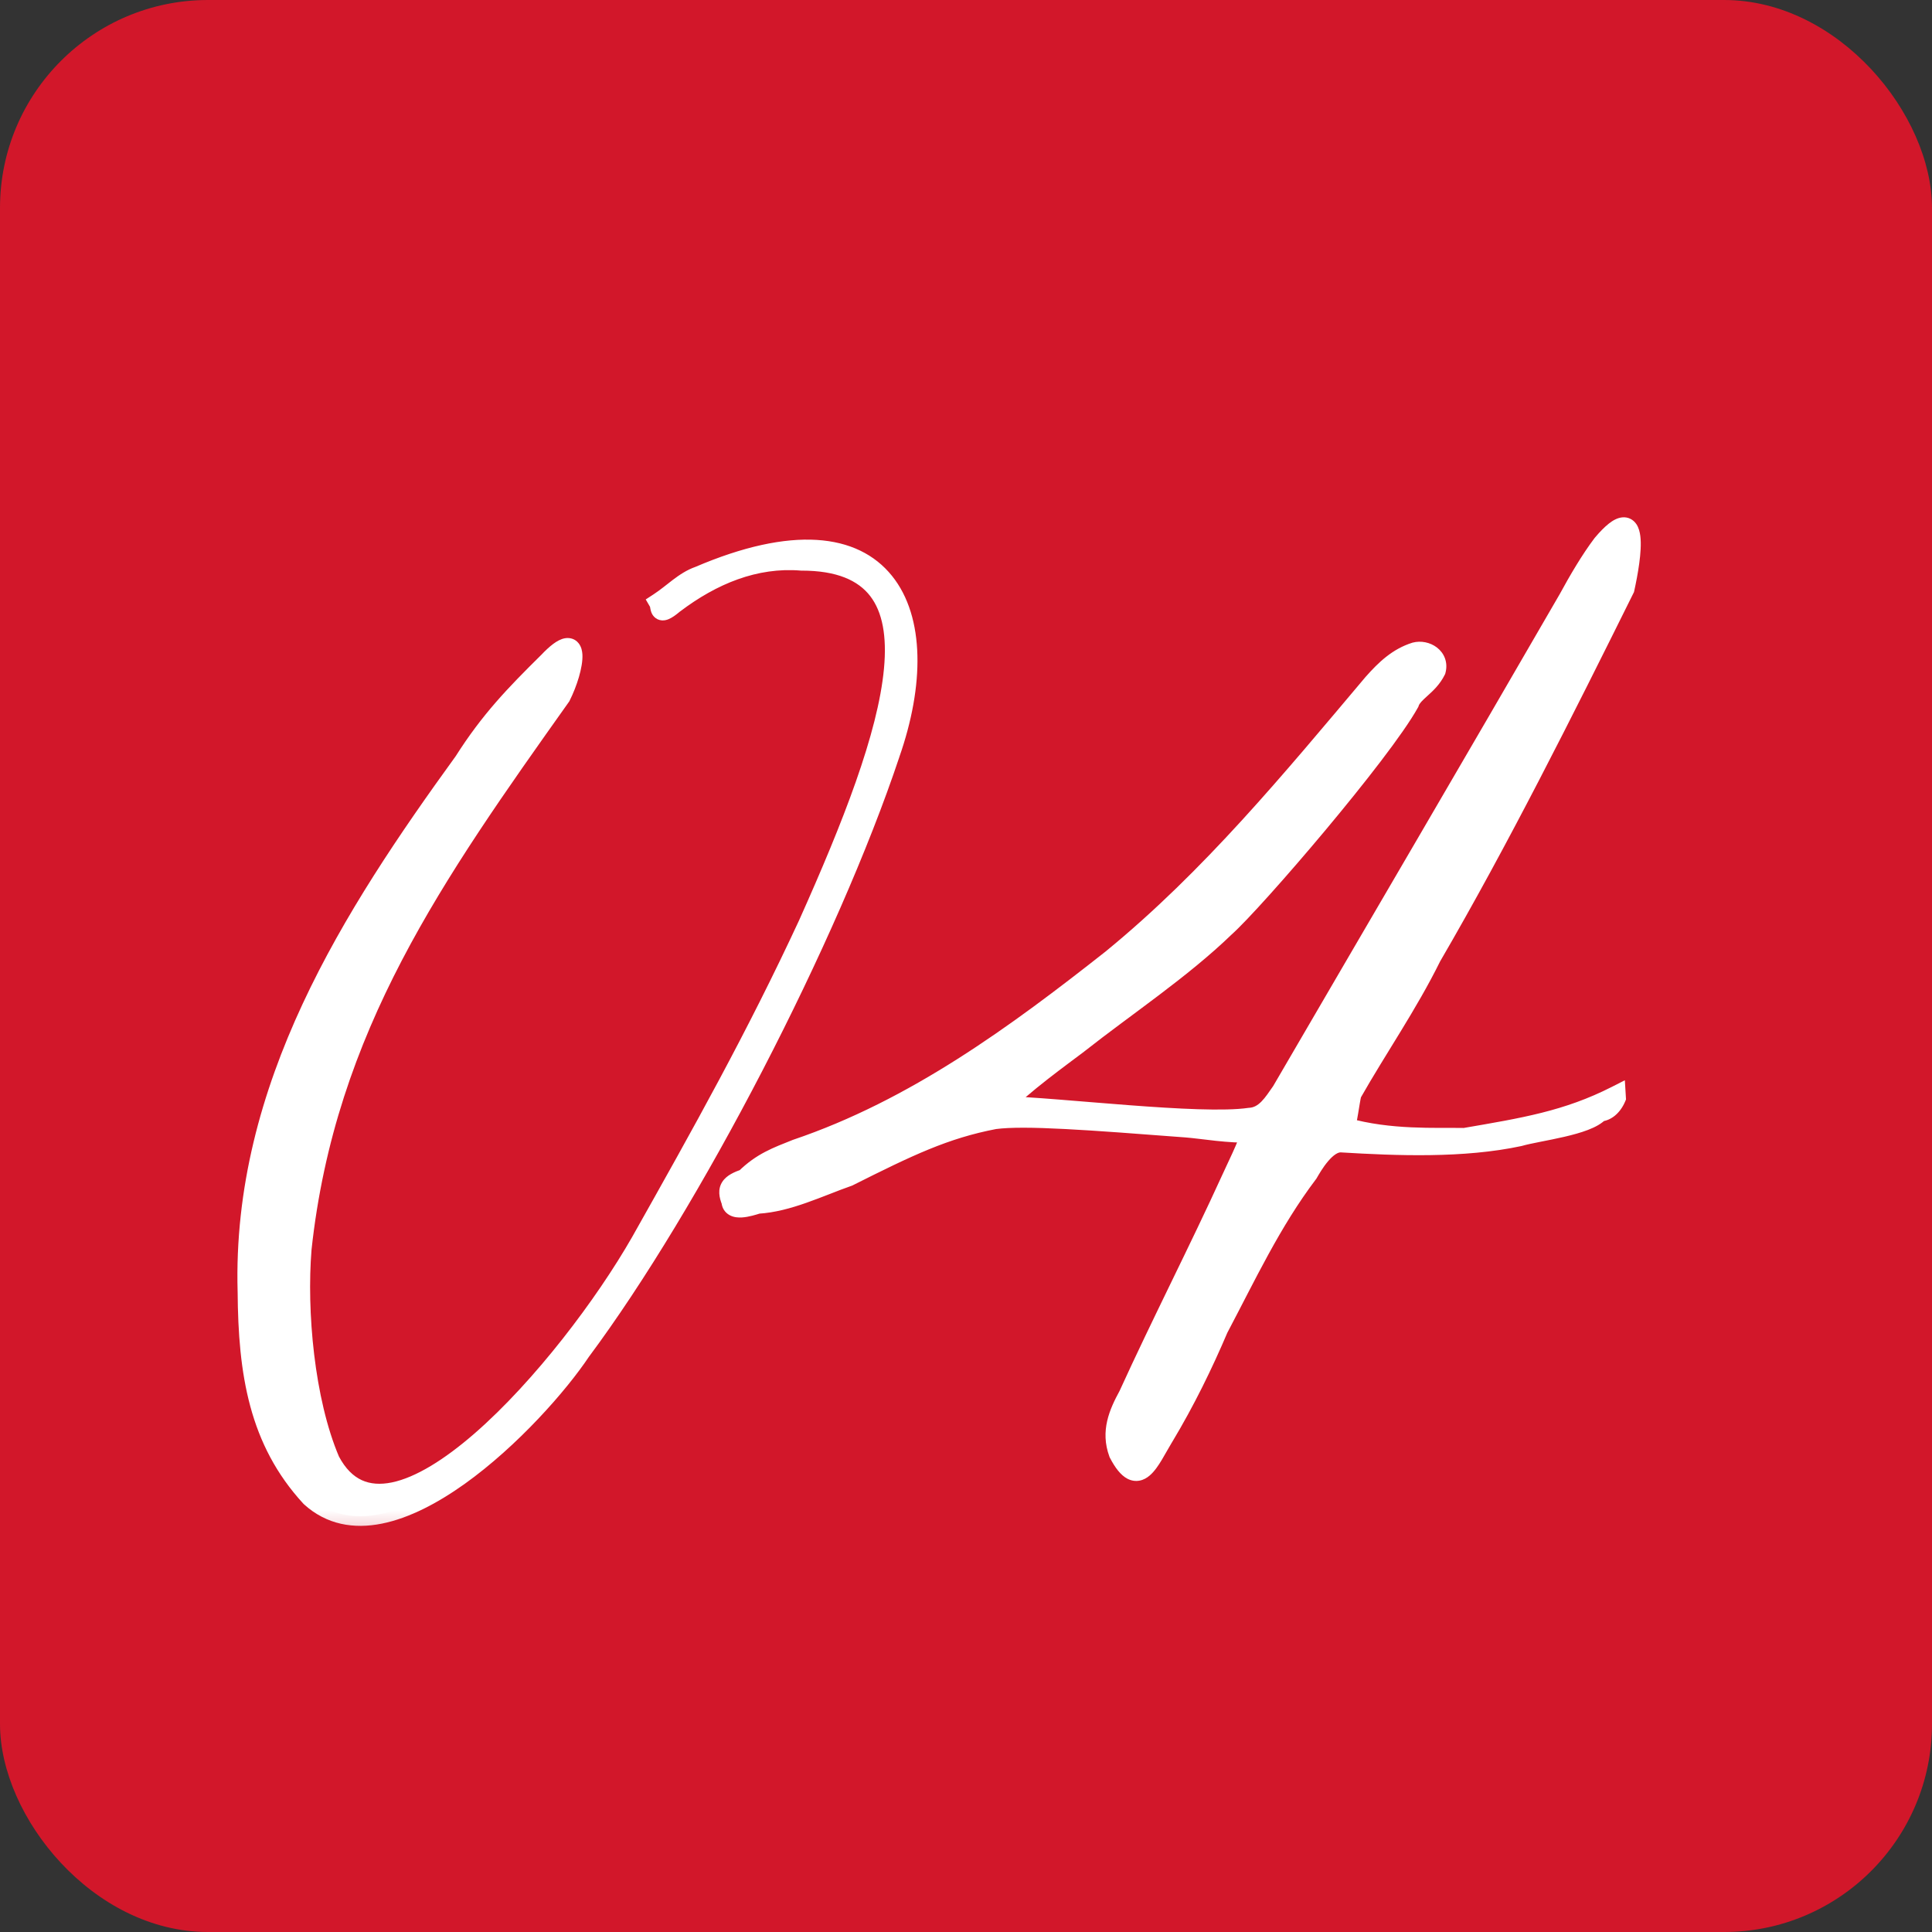
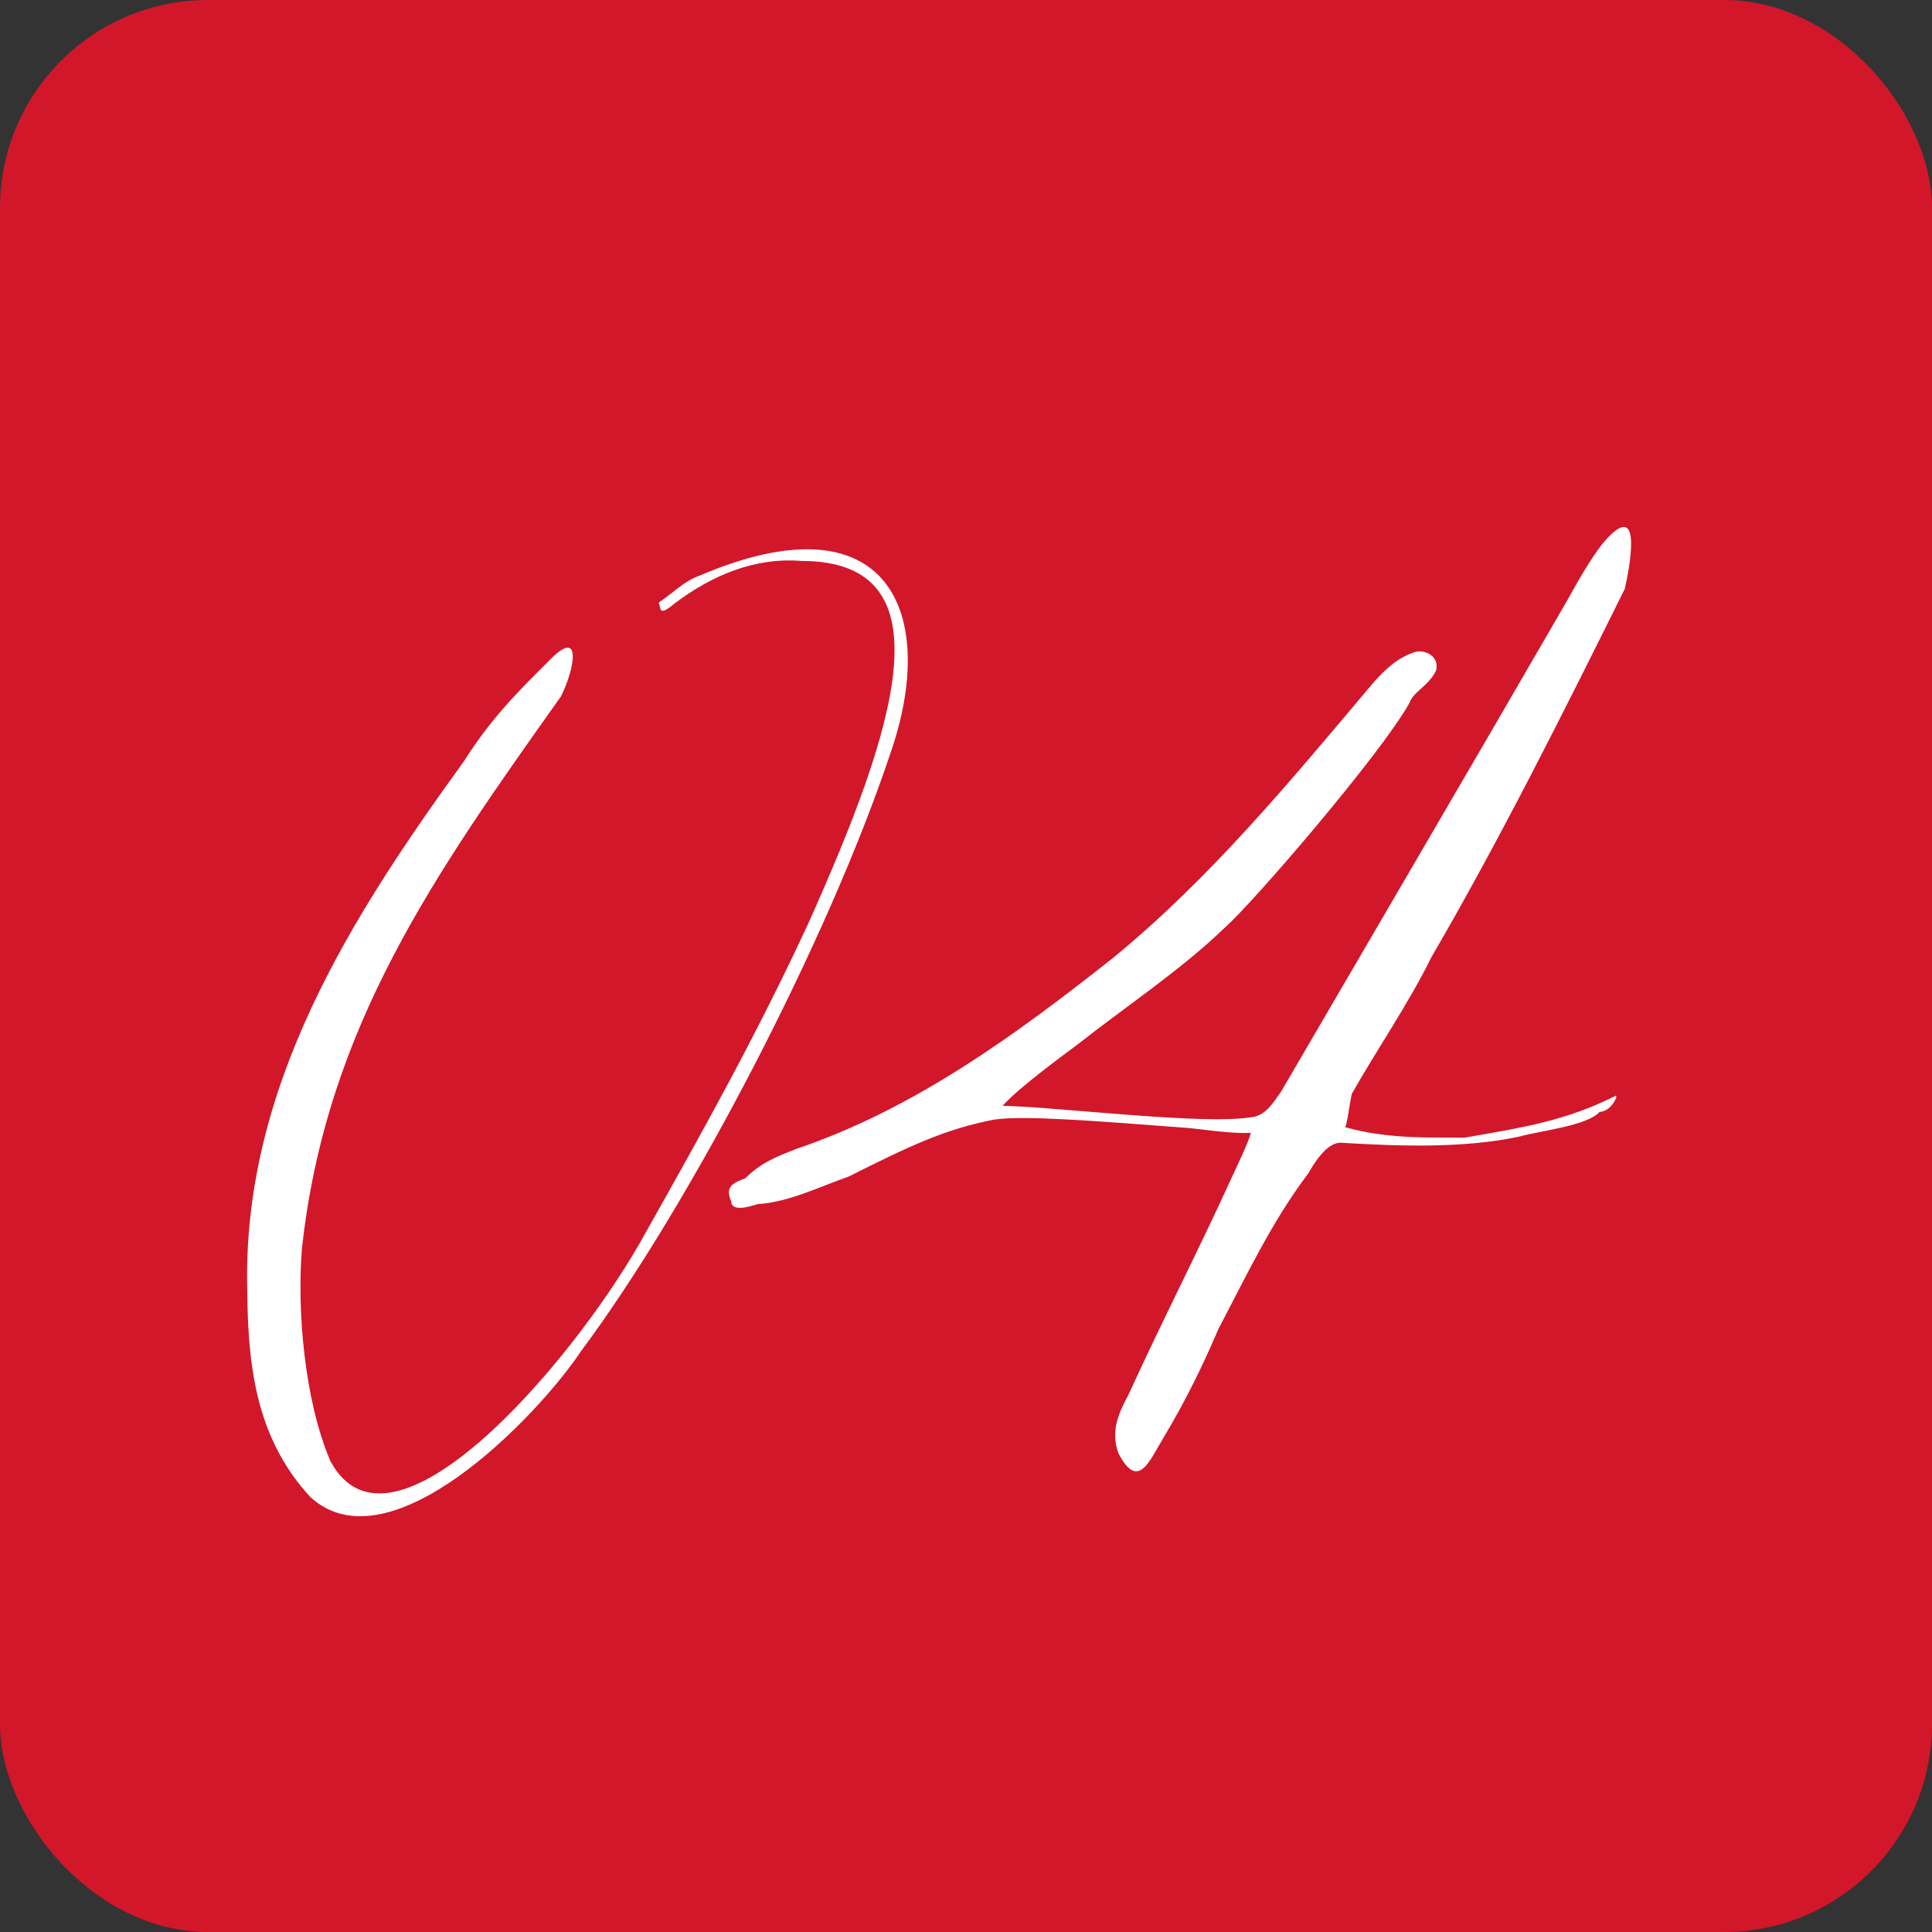
<svg xmlns="http://www.w3.org/2000/svg" width="60" height="60" viewBox="0 0 60 60" fill="none">
  <rect x="0" y="0" width="60" height="60" fill="#333333" stroke="none" />
  <rect width="60" height="60" rx="6.459" fill="#D2172A" />
  <mask id="path-2-outside-1_90_21" maskUnits="userSpaceOnUse" x="5.005" y="14.41" width="47.806" height="33.687" fill="black">
    <rect fill="white" x="5.005" y="14.41" width="47.806" height="33.687" />
    <path d="M21.705 17.885C27.634 15.344 29.16 19.08 27.647 23.409C25.74 29.128 21.458 37.381 18.046 41.959C16.668 44.024 12.102 48.74 9.641 46.495C8.031 44.745 7.698 42.646 7.68 40.118C7.498 33.772 10.932 28.44 14.4 23.653C15.211 22.375 15.983 21.576 17.014 20.558C18.106 19.399 17.848 20.782 17.421 21.627C13.518 27.124 10.119 31.907 9.376 38.786C9.22 40.71 9.459 43.498 10.256 45.364C12.111 48.876 17.667 42.461 19.89 38.568C21.802 35.173 23.467 32.203 25.098 28.687C27.806 22.647 29.537 17.417 24.889 17.421C23.447 17.303 22.113 17.861 20.937 18.751C20.417 19.192 20.533 18.844 20.456 18.712C20.916 18.411 21.236 18.05 21.705 17.885ZM41.773 35.005C43.164 35.4 44.594 35.315 45.484 35.33C47.31 35.016 48.664 34.798 50.189 34.023L50.194 34.092C50.074 34.372 49.878 34.52 49.674 34.533C49.29 34.966 47.796 35.123 47.191 35.296C45.437 35.675 43.381 35.592 41.666 35.49C41.185 35.45 40.754 36.228 40.63 36.44C39.491 37.944 38.705 39.631 37.847 41.255C37.369 42.377 36.822 43.503 36.14 44.638C35.704 45.347 35.354 46.325 34.734 45.132C34.488 44.463 34.728 43.902 35.035 43.337C36.06 41.088 37.221 38.831 38.246 36.583C38.306 36.442 38.792 35.456 38.844 35.18C38.231 35.217 37.333 35.065 36.852 35.026C33.83 34.796 31.838 34.642 30.889 34.767C29.335 35.065 28.206 35.611 26.349 36.542C25.412 36.871 24.483 37.337 23.53 37.394C23.262 37.478 22.725 37.647 22.704 37.306C22.543 36.906 22.671 36.762 23.139 36.597C23.655 36.088 24.124 35.923 24.724 35.682C28.408 34.437 31.549 32.13 34.549 29.763C37.609 27.256 40.09 24.237 42.64 21.214C43.024 20.781 43.412 20.416 43.949 20.247C44.285 20.159 44.71 20.407 44.599 20.823C44.356 21.316 43.887 21.481 43.772 21.83C42.91 23.385 38.953 27.996 38.045 28.802C36.689 30.114 34.981 31.241 33.48 32.425C33.089 32.721 31.648 33.764 31.137 34.342C32.848 34.376 37.257 34.933 38.815 34.703C39.292 34.675 39.539 34.25 39.791 33.893C42.761 28.794 45.795 23.623 48.701 18.596C49.009 18.031 49.38 17.393 49.76 16.892C50.971 15.453 50.674 17.316 50.46 18.286C48.573 22.09 46.562 26.106 44.458 29.718C43.728 31.197 42.785 32.552 41.983 33.967C41.927 34.175 41.837 34.933 41.773 35.005Z" />
  </mask>
  <path d="M21.705 17.885C27.634 15.344 29.16 19.08 27.647 23.409C25.74 29.128 21.458 37.381 18.046 41.959C16.668 44.024 12.102 48.74 9.641 46.495C8.031 44.745 7.698 42.646 7.68 40.118C7.498 33.772 10.932 28.44 14.4 23.653C15.211 22.375 15.983 21.576 17.014 20.558C18.106 19.399 17.848 20.782 17.421 21.627C13.518 27.124 10.119 31.907 9.376 38.786C9.22 40.71 9.459 43.498 10.256 45.364C12.111 48.876 17.667 42.461 19.89 38.568C21.802 35.173 23.467 32.203 25.098 28.687C27.806 22.647 29.537 17.417 24.889 17.421C23.447 17.303 22.113 17.861 20.937 18.751C20.417 19.192 20.533 18.844 20.456 18.712C20.916 18.411 21.236 18.05 21.705 17.885ZM41.773 35.005C43.164 35.4 44.594 35.315 45.484 35.33C47.31 35.016 48.664 34.798 50.189 34.023L50.194 34.092C50.074 34.372 49.878 34.52 49.674 34.533C49.29 34.966 47.796 35.123 47.191 35.296C45.437 35.675 43.381 35.592 41.666 35.49C41.185 35.45 40.754 36.228 40.63 36.44C39.491 37.944 38.705 39.631 37.847 41.255C37.369 42.377 36.822 43.503 36.14 44.638C35.704 45.347 35.354 46.325 34.734 45.132C34.488 44.463 34.728 43.902 35.035 43.337C36.06 41.088 37.221 38.831 38.246 36.583C38.306 36.442 38.792 35.456 38.844 35.18C38.231 35.217 37.333 35.065 36.852 35.026C33.83 34.796 31.838 34.642 30.889 34.767C29.335 35.065 28.206 35.611 26.349 36.542C25.412 36.871 24.483 37.337 23.53 37.394C23.262 37.478 22.725 37.647 22.704 37.306C22.543 36.906 22.671 36.762 23.139 36.597C23.655 36.088 24.124 35.923 24.724 35.682C28.408 34.437 31.549 32.13 34.549 29.763C37.609 27.256 40.09 24.237 42.64 21.214C43.024 20.781 43.412 20.416 43.949 20.247C44.285 20.159 44.71 20.407 44.599 20.823C44.356 21.316 43.887 21.481 43.772 21.83C42.91 23.385 38.953 27.996 38.045 28.802C36.689 30.114 34.981 31.241 33.48 32.425C33.089 32.721 31.648 33.764 31.137 34.342C32.848 34.376 37.257 34.933 38.815 34.703C39.292 34.675 39.539 34.25 39.791 33.893C42.761 28.794 45.795 23.623 48.701 18.596C49.009 18.031 49.38 17.393 49.76 16.892C50.971 15.453 50.674 17.316 50.46 18.286C48.573 22.09 46.562 26.106 44.458 29.718C43.728 31.197 42.785 32.552 41.983 33.967C41.927 34.175 41.837 34.933 41.773 35.005Z" fill="white" />
-   <path d="M21.705 17.885L21.805 18.168L21.814 18.165L21.823 18.161L21.705 17.885ZM27.647 23.409L27.364 23.309L27.363 23.313L27.647 23.409ZM18.046 41.959L17.806 41.78L17.801 41.786L17.797 41.793L18.046 41.959ZM9.641 46.495L9.421 46.698L9.43 46.707L9.439 46.716L9.641 46.495ZM7.68 40.118L7.98 40.117L7.98 40.11L7.68 40.118ZM14.4 23.653L14.643 23.829L14.649 23.822L14.654 23.814L14.4 23.653ZM17.014 20.558L17.225 20.772L17.233 20.764L17.014 20.558ZM17.421 21.627L17.666 21.801L17.679 21.783L17.689 21.763L17.421 21.627ZM9.376 38.786L9.078 38.754L9.077 38.762L9.376 38.786ZM10.256 45.364L9.98 45.482L9.985 45.493L9.991 45.504L10.256 45.364ZM19.89 38.568L20.151 38.717L20.152 38.716L19.89 38.568ZM25.098 28.687L25.37 28.814L25.372 28.81L25.098 28.687ZM24.889 17.421L24.865 17.72L24.877 17.721L24.89 17.721L24.889 17.421ZM20.937 18.751L20.756 18.512L20.749 18.517L20.743 18.523L20.937 18.751ZM20.456 18.712L20.292 18.461L20.054 18.616L20.197 18.862L20.456 18.712ZM21.705 17.885L21.823 18.161C24.757 16.903 26.434 17.268 27.233 18.259C27.646 18.771 27.869 19.493 27.891 20.369C27.913 21.244 27.733 22.253 27.364 23.309L27.647 23.409L27.93 23.508C28.317 22.4 28.515 21.319 28.491 20.355C28.467 19.393 28.221 18.528 27.7 17.882C26.632 16.558 24.581 16.325 21.586 17.61L21.705 17.885ZM27.647 23.409L27.363 23.313C25.465 29.003 21.198 37.228 17.806 41.78L18.046 41.959L18.287 42.139C21.719 37.534 26.015 29.252 27.932 23.504L27.647 23.409ZM18.046 41.959L17.797 41.793C17.125 42.799 15.664 44.466 14.076 45.599C13.281 46.166 12.477 46.583 11.74 46.73C11.015 46.874 10.373 46.756 9.843 46.273L9.641 46.495L9.439 46.716C10.141 47.356 10.992 47.491 11.858 47.318C12.713 47.147 13.598 46.677 14.425 46.088C16.079 44.907 17.59 43.185 18.296 42.126L18.046 41.959ZM9.641 46.495L9.862 46.292C8.33 44.627 7.997 42.624 7.98 40.117L7.68 40.118L7.38 40.12C7.398 42.668 7.732 44.864 9.421 46.698L9.641 46.495ZM7.68 40.118L7.98 40.11C7.801 33.876 11.174 28.619 14.643 23.829L14.4 23.653L14.157 23.477C10.691 28.262 7.195 33.668 7.38 40.127L7.68 40.118ZM14.4 23.653L14.654 23.814C15.445 22.565 16.197 21.786 17.225 20.771L17.014 20.558L16.803 20.344C15.768 21.367 14.976 22.184 14.147 23.492L14.4 23.653ZM17.014 20.558L17.233 20.764C17.362 20.626 17.464 20.535 17.541 20.478C17.624 20.417 17.655 20.412 17.647 20.413C17.615 20.418 17.545 20.407 17.499 20.349C17.474 20.316 17.484 20.304 17.488 20.359C17.494 20.46 17.467 20.636 17.403 20.856C17.341 21.069 17.252 21.297 17.153 21.492L17.421 21.627L17.689 21.763C17.804 21.534 17.907 21.272 17.979 21.025C18.049 20.784 18.099 20.528 18.087 20.323C18.081 20.224 18.058 20.09 17.971 19.979C17.864 19.842 17.704 19.796 17.549 19.821C17.418 19.843 17.295 19.913 17.184 19.995C17.068 20.081 16.939 20.2 16.796 20.352L17.014 20.558ZM17.421 21.627L17.177 21.453C13.278 26.943 9.83 31.786 9.078 38.754L9.376 38.786L9.674 38.819C10.407 32.028 13.758 27.305 17.666 21.801L17.421 21.627ZM9.376 38.786L9.077 38.762C8.919 40.715 9.157 43.556 9.98 45.482L10.256 45.364L10.532 45.247C9.76 43.44 9.521 40.705 9.675 38.811L9.376 38.786ZM10.256 45.364L9.991 45.504C10.246 45.988 10.58 46.327 10.986 46.513C11.392 46.699 11.838 46.719 12.292 46.625C13.187 46.441 14.173 45.804 15.132 44.969C17.062 43.291 19.026 40.685 20.151 38.717L19.89 38.568L19.63 38.419C18.53 40.343 16.606 42.892 14.738 44.517C13.798 45.334 12.909 45.885 12.17 46.038C11.808 46.112 11.498 46.088 11.236 45.968C10.975 45.848 10.729 45.618 10.521 45.224L10.256 45.364ZM19.89 38.568L20.152 38.716C22.063 35.321 23.733 32.341 25.37 28.814L25.098 28.687L24.826 28.561C23.2 32.064 21.541 35.025 19.629 38.421L19.89 38.568ZM25.098 28.687L25.372 28.81C26.723 25.797 27.855 22.935 28.051 20.816C28.149 19.755 28.018 18.82 27.501 18.148C26.975 17.463 26.104 17.12 24.889 17.122L24.889 17.421L24.89 17.721C25.998 17.72 26.654 18.03 27.026 18.513C27.407 19.009 27.546 19.759 27.453 20.76C27.268 22.764 26.181 25.537 24.824 28.564L25.098 28.687ZM24.889 17.421L24.913 17.122C23.373 16.996 21.969 17.594 20.756 18.512L20.937 18.751L21.119 18.991C22.258 18.128 23.519 17.61 24.865 17.72L24.889 17.421ZM20.937 18.751L20.743 18.523C20.683 18.573 20.636 18.61 20.599 18.635C20.581 18.648 20.567 18.657 20.555 18.663C20.544 18.67 20.537 18.673 20.535 18.674C20.532 18.675 20.535 18.674 20.544 18.672C20.553 18.669 20.571 18.667 20.594 18.668C20.619 18.669 20.648 18.676 20.677 18.689C20.707 18.703 20.731 18.722 20.749 18.741C20.766 18.759 20.776 18.776 20.782 18.787C20.788 18.798 20.79 18.806 20.791 18.808C20.791 18.81 20.791 18.809 20.79 18.804C20.789 18.799 20.788 18.793 20.786 18.782C20.784 18.774 20.782 18.759 20.779 18.747C20.777 18.733 20.773 18.717 20.769 18.699C20.765 18.681 20.759 18.66 20.751 18.638C20.743 18.615 20.732 18.589 20.716 18.562L20.456 18.712L20.197 18.862C20.183 18.838 20.183 18.818 20.195 18.889C20.199 18.911 20.206 18.95 20.219 18.989C20.231 19.028 20.256 19.093 20.312 19.152C20.376 19.22 20.463 19.261 20.559 19.267C20.643 19.272 20.718 19.249 20.772 19.225C20.879 19.18 20.997 19.094 21.131 18.98L20.937 18.751ZM20.456 18.712L20.621 18.963C20.862 18.805 21.08 18.622 21.259 18.487C21.447 18.344 21.615 18.235 21.805 18.168L21.705 17.885L21.605 17.602C21.326 17.7 21.1 17.854 20.896 18.008C20.683 18.17 20.511 18.317 20.292 18.461L20.456 18.712ZM41.773 35.005L41.548 34.806L41.232 35.163L41.691 35.293L41.773 35.005ZM45.484 35.33L45.479 35.63L45.507 35.63L45.535 35.626L45.484 35.33ZM50.189 34.023L50.489 34.005L50.461 33.549L50.053 33.756L50.189 34.023ZM50.194 34.092L50.47 34.209L50.497 34.144L50.493 34.074L50.194 34.092ZM49.674 34.533L49.655 34.233L49.531 34.241L49.449 34.334L49.674 34.533ZM47.191 35.296L47.255 35.59L47.264 35.587L47.274 35.585L47.191 35.296ZM41.666 35.49L41.641 35.789L41.648 35.789L41.666 35.49ZM40.63 36.44L40.869 36.621L40.88 36.607L40.889 36.592L40.63 36.44ZM37.847 41.255L37.582 41.114L37.576 41.125L37.571 41.137L37.847 41.255ZM36.14 44.638L36.395 44.795L36.397 44.793L36.14 44.638ZM34.734 45.132L34.453 45.235L34.459 45.253L34.468 45.27L34.734 45.132ZM35.035 43.337L35.298 43.48L35.304 43.471L35.308 43.461L35.035 43.337ZM38.246 36.583L38.519 36.707L38.522 36.701L38.246 36.583ZM38.844 35.18L39.139 35.235L39.209 34.858L38.826 34.88L38.844 35.18ZM36.852 35.026L36.876 34.727L36.874 34.726L36.852 35.026ZM30.889 34.767L30.849 34.469L30.841 34.47L30.832 34.472L30.889 34.767ZM26.349 36.542L26.449 36.825L26.467 36.819L26.484 36.81L26.349 36.542ZM23.53 37.394L23.512 37.094L23.475 37.097L23.439 37.108L23.53 37.394ZM22.704 37.306L23.004 37.289L23.001 37.24L22.982 37.195L22.704 37.306ZM23.139 36.597L23.239 36.88L23.302 36.858L23.35 36.81L23.139 36.597ZM24.724 35.682L24.628 35.398L24.62 35.4L24.612 35.404L24.724 35.682ZM34.549 29.763L34.735 29.999L34.739 29.995L34.549 29.763ZM42.64 21.214L42.416 21.015L42.411 21.02L42.64 21.214ZM43.949 20.247L43.872 19.957L43.865 19.959L43.858 19.961L43.949 20.247ZM44.599 20.823L44.868 20.956L44.881 20.93L44.889 20.901L44.599 20.823ZM43.772 21.83L44.034 21.975L44.048 21.951L44.057 21.924L43.772 21.83ZM38.045 28.802L37.845 28.578L37.836 28.587L38.045 28.802ZM33.48 32.425L33.662 32.664L33.666 32.66L33.48 32.425ZM31.137 34.342L30.912 34.143L30.481 34.629L31.131 34.642L31.137 34.342ZM38.815 34.703L38.797 34.404L38.784 34.404L38.771 34.406L38.815 34.703ZM39.791 33.893L40.036 34.066L40.044 34.055L40.05 34.044L39.791 33.893ZM48.701 18.596L48.961 18.746L48.965 18.739L48.701 18.596ZM49.76 16.892L49.53 16.699L49.525 16.705L49.52 16.711L49.76 16.892ZM50.46 18.286L50.729 18.419L50.745 18.387L50.753 18.351L50.46 18.286ZM44.458 29.718L44.199 29.567L44.194 29.576L44.189 29.585L44.458 29.718ZM41.983 33.967L41.722 33.819L41.703 33.852L41.693 33.889L41.983 33.967ZM41.773 35.005L41.691 35.293C43.131 35.703 44.62 35.615 45.479 35.63L45.484 35.33L45.489 35.03C44.569 35.014 43.197 35.098 41.854 34.716L41.773 35.005ZM45.484 35.33L45.535 35.626C47.355 35.312 48.754 35.089 50.326 34.291L50.189 34.023L50.053 33.756C48.575 34.507 47.266 34.719 45.433 35.034L45.484 35.33ZM50.189 34.023L49.89 34.041L49.894 34.109L50.194 34.092L50.493 34.074L50.489 34.005L50.189 34.023ZM50.194 34.092L49.918 33.974C49.828 34.184 49.713 34.23 49.655 34.233L49.674 34.533L49.692 34.832C50.043 34.811 50.32 34.56 50.47 34.209L50.194 34.092ZM49.674 34.533L49.449 34.334C49.403 34.386 49.294 34.456 49.101 34.53C48.916 34.601 48.691 34.663 48.447 34.72C48.204 34.776 47.955 34.824 47.721 34.871C47.493 34.916 47.273 34.961 47.108 35.008L47.191 35.296L47.274 35.585C47.411 35.545 47.605 35.506 47.839 35.459C48.068 35.414 48.329 35.363 48.583 35.304C48.837 35.245 49.094 35.176 49.317 35.09C49.531 35.008 49.753 34.896 49.898 34.732L49.674 34.533ZM47.191 35.296L47.127 35.003C45.419 35.371 43.402 35.293 41.683 35.19L41.666 35.49L41.648 35.789C43.36 35.892 45.455 35.977 47.255 35.59L47.191 35.296ZM41.666 35.49L41.69 35.191C41.483 35.174 41.3 35.246 41.156 35.339C41.012 35.432 40.887 35.556 40.785 35.676C40.581 35.916 40.429 36.188 40.37 36.289L40.63 36.44L40.889 36.592C40.954 36.48 41.08 36.257 41.243 36.065C41.324 35.969 41.405 35.893 41.481 35.844C41.556 35.796 41.608 35.786 41.641 35.789L41.666 35.49ZM40.63 36.44L40.391 36.259C39.233 37.788 38.431 39.509 37.582 41.114L37.847 41.255L38.113 41.395C38.98 39.754 39.749 38.1 40.869 36.621L40.63 36.44ZM37.847 41.255L37.571 41.137C37.097 42.25 36.556 43.363 35.883 44.483L36.14 44.638L36.397 44.793C37.088 43.643 37.641 42.504 38.123 41.373L37.847 41.255ZM36.14 44.638L35.884 44.481C35.827 44.574 35.771 44.671 35.719 44.763C35.666 44.857 35.616 44.945 35.566 45.027C35.463 45.2 35.381 45.312 35.313 45.368C35.283 45.394 35.272 45.394 35.278 45.393C35.291 45.39 35.299 45.395 35.291 45.391C35.253 45.371 35.151 45.283 35.001 44.994L34.734 45.132L34.468 45.27C34.627 45.577 34.802 45.814 35.017 45.925C35.136 45.986 35.265 46.007 35.395 45.981C35.518 45.957 35.62 45.895 35.699 45.828C35.851 45.701 35.977 45.51 36.081 45.337C36.135 45.246 36.189 45.151 36.241 45.06C36.293 44.968 36.344 44.879 36.395 44.795L36.14 44.638ZM34.734 45.132L35.016 45.029C34.819 44.493 34.995 44.038 35.298 43.48L35.035 43.337L34.771 43.193C34.46 43.766 34.158 44.433 34.453 45.235L34.734 45.132ZM35.035 43.337L35.308 43.461C35.819 42.341 36.364 41.218 36.91 40.091C37.457 38.965 38.005 37.836 38.519 36.707L38.246 36.583L37.973 36.458C37.462 37.578 36.917 38.702 36.37 39.828C35.824 40.954 35.276 42.084 34.762 43.212L35.035 43.337ZM38.246 36.583L38.522 36.701C38.551 36.632 38.678 36.373 38.821 36.057C38.89 35.906 38.959 35.748 39.016 35.608C39.068 35.477 39.12 35.338 39.139 35.235L38.844 35.18L38.549 35.125C38.542 35.16 38.514 35.248 38.459 35.384C38.407 35.511 38.342 35.66 38.275 35.808C38.147 36.09 38 36.393 37.97 36.465L38.246 36.583ZM38.844 35.18L38.826 34.88C38.546 34.897 38.189 34.871 37.83 34.833C37.486 34.797 37.119 34.746 36.876 34.727L36.852 35.026L36.828 35.325C37.066 35.344 37.388 35.389 37.767 35.43C38.13 35.468 38.529 35.499 38.862 35.479L38.844 35.18ZM36.852 35.026L36.874 34.726C35.365 34.612 34.107 34.515 33.109 34.464C32.116 34.412 31.355 34.403 30.849 34.469L30.889 34.767L30.929 35.064C31.372 35.006 32.082 35.011 33.078 35.063C34.068 35.114 35.317 35.21 36.83 35.325L36.852 35.026ZM30.889 34.767L30.832 34.472C29.232 34.779 28.069 35.344 26.214 36.274L26.349 36.542L26.484 36.81C28.343 35.877 29.438 35.35 30.946 35.061L30.889 34.767ZM26.349 36.542L26.249 36.259C26.009 36.343 25.771 36.436 25.538 36.526C25.304 36.617 25.075 36.706 24.846 36.787C24.387 36.948 23.947 37.068 23.512 37.094L23.53 37.394L23.548 37.693C24.066 37.662 24.567 37.521 25.045 37.353C25.285 37.269 25.523 37.176 25.756 37.086C25.991 36.994 26.22 36.905 26.449 36.825L26.349 36.542ZM23.53 37.394L23.439 37.108C23.297 37.153 23.132 37.203 23.006 37.21C22.941 37.214 22.93 37.203 22.945 37.211C22.958 37.218 22.976 37.232 22.99 37.254C23.003 37.275 23.004 37.291 23.004 37.289L22.704 37.306L22.405 37.324C22.416 37.506 22.507 37.657 22.663 37.74C22.793 37.81 22.937 37.815 23.042 37.809C23.256 37.796 23.495 37.719 23.62 37.68L23.53 37.394ZM22.704 37.306L22.982 37.195C22.911 37.016 22.951 37.006 22.936 37.029C22.936 37.029 22.948 37.011 23 36.982C23.052 36.952 23.128 36.919 23.239 36.88L23.139 36.597L23.04 36.314C22.916 36.357 22.801 36.404 22.702 36.46C22.604 36.516 22.506 36.591 22.435 36.698C22.279 36.934 22.336 37.196 22.426 37.418L22.704 37.306ZM23.139 36.597L23.35 36.81C23.817 36.35 24.228 36.205 24.836 35.96L24.724 35.682L24.612 35.404C24.02 35.641 23.494 35.825 22.928 36.383L23.139 36.597ZM24.724 35.682L24.821 35.966C28.558 34.703 31.734 32.366 34.735 29.999L34.549 29.763L34.363 29.528C31.363 31.894 28.258 34.17 24.628 35.398L24.724 35.682ZM34.549 29.763L34.739 29.995C37.825 27.467 40.325 24.424 42.87 21.407L42.64 21.214L42.411 21.02C39.856 24.05 37.392 27.045 34.358 29.531L34.549 29.763ZM42.64 21.214L42.865 21.413C43.242 20.988 43.584 20.676 44.039 20.533L43.949 20.247L43.858 19.961C43.24 20.155 42.807 20.573 42.416 21.015L42.64 21.214ZM43.949 20.247L44.025 20.537C44.103 20.517 44.198 20.537 44.259 20.584C44.287 20.605 44.303 20.627 44.31 20.648C44.317 20.666 44.322 20.697 44.309 20.746L44.599 20.823L44.889 20.901C44.979 20.565 44.846 20.278 44.624 20.108C44.416 19.949 44.13 19.889 43.872 19.957L43.949 20.247ZM44.599 20.823L44.33 20.69C44.236 20.88 44.098 21.011 43.936 21.158C43.793 21.287 43.575 21.47 43.487 21.735L43.772 21.83L44.057 21.924C44.084 21.841 44.158 21.767 44.339 21.603C44.501 21.457 44.718 21.259 44.868 20.956L44.599 20.823ZM43.772 21.83L43.509 21.684C43.095 22.432 41.91 23.951 40.695 25.404C39.482 26.856 38.28 28.192 37.845 28.578L38.045 28.802L38.244 29.027C38.718 28.606 39.948 27.234 41.156 25.79C42.362 24.347 43.587 22.783 44.034 21.975L43.772 21.83ZM38.045 28.802L37.836 28.587C36.494 29.885 34.824 30.982 33.294 32.189L33.48 32.425L33.666 32.66C35.137 31.5 36.885 30.342 38.254 29.018L38.045 28.802ZM33.48 32.425L33.299 32.185C33.109 32.329 32.643 32.67 32.168 33.042C31.698 33.41 31.189 33.83 30.912 34.143L31.137 34.342L31.361 34.541C31.596 34.276 32.063 33.886 32.538 33.514C33.01 33.146 33.46 32.817 33.662 32.664L33.48 32.425ZM31.137 34.342L31.131 34.642C31.975 34.659 33.486 34.805 35.011 34.921C36.509 35.035 38.039 35.121 38.859 35L38.815 34.703L38.771 34.406C38.032 34.515 36.579 34.438 35.055 34.322C33.558 34.209 32.009 34.059 31.142 34.042L31.137 34.342ZM38.815 34.703L38.833 35.003C39.168 34.983 39.415 34.82 39.601 34.632C39.776 34.455 39.922 34.227 40.036 34.066L39.791 33.893L39.546 33.72C39.408 33.915 39.304 34.079 39.174 34.21C39.054 34.331 38.938 34.395 38.797 34.404L38.815 34.703ZM39.791 33.893L40.05 34.044C43.02 28.946 46.055 23.773 48.961 18.746L48.701 18.596L48.442 18.445C45.536 23.472 42.502 28.642 39.532 33.742L39.791 33.893ZM48.701 18.596L48.965 18.739C49.271 18.177 49.633 17.556 49.999 17.073L49.76 16.892L49.52 16.711C49.127 17.231 48.747 17.884 48.438 18.452L48.701 18.596ZM49.76 16.892L49.989 17.085C50.134 16.913 50.247 16.802 50.333 16.734C50.424 16.662 50.455 16.663 50.437 16.665C50.386 16.67 50.338 16.637 50.322 16.613C50.32 16.61 50.336 16.637 50.346 16.722C50.367 16.885 50.352 17.132 50.314 17.416C50.276 17.693 50.219 17.983 50.167 18.221L50.46 18.286L50.753 18.351C50.807 18.104 50.868 17.797 50.908 17.497C50.948 17.204 50.972 16.893 50.942 16.649C50.927 16.53 50.896 16.391 50.818 16.276C50.726 16.141 50.573 16.05 50.383 16.067C50.226 16.082 50.083 16.166 49.96 16.264C49.831 16.366 49.688 16.511 49.53 16.699L49.76 16.892ZM50.46 18.286L50.191 18.152C48.303 21.957 46.297 25.965 44.199 29.567L44.458 29.718L44.717 29.869C46.827 26.247 48.842 22.222 50.729 18.419L50.46 18.286ZM44.458 29.718L44.189 29.585C43.83 30.312 43.418 31.011 42.991 31.71C42.567 32.406 42.126 33.106 41.722 33.819L41.983 33.967L42.244 34.115C42.642 33.413 43.074 32.728 43.504 32.023C43.932 31.321 44.356 30.603 44.727 29.851L44.458 29.718ZM41.983 33.967L41.693 33.889C41.66 34.012 41.62 34.279 41.585 34.487C41.566 34.599 41.548 34.701 41.532 34.778C41.523 34.816 41.516 34.843 41.511 34.859C41.509 34.867 41.508 34.867 41.51 34.863C41.511 34.861 41.514 34.855 41.519 34.846C41.523 34.839 41.532 34.823 41.548 34.806L41.773 35.005L41.997 35.204C42.033 35.164 42.052 35.123 42.06 35.104C42.07 35.081 42.078 35.057 42.084 35.037C42.097 34.997 42.108 34.951 42.118 34.906C42.138 34.813 42.158 34.699 42.177 34.587C42.217 34.346 42.25 34.131 42.273 34.045L41.983 33.967Z" fill="white" mask="url(#path-2-outside-1_90_21)" />
</svg>